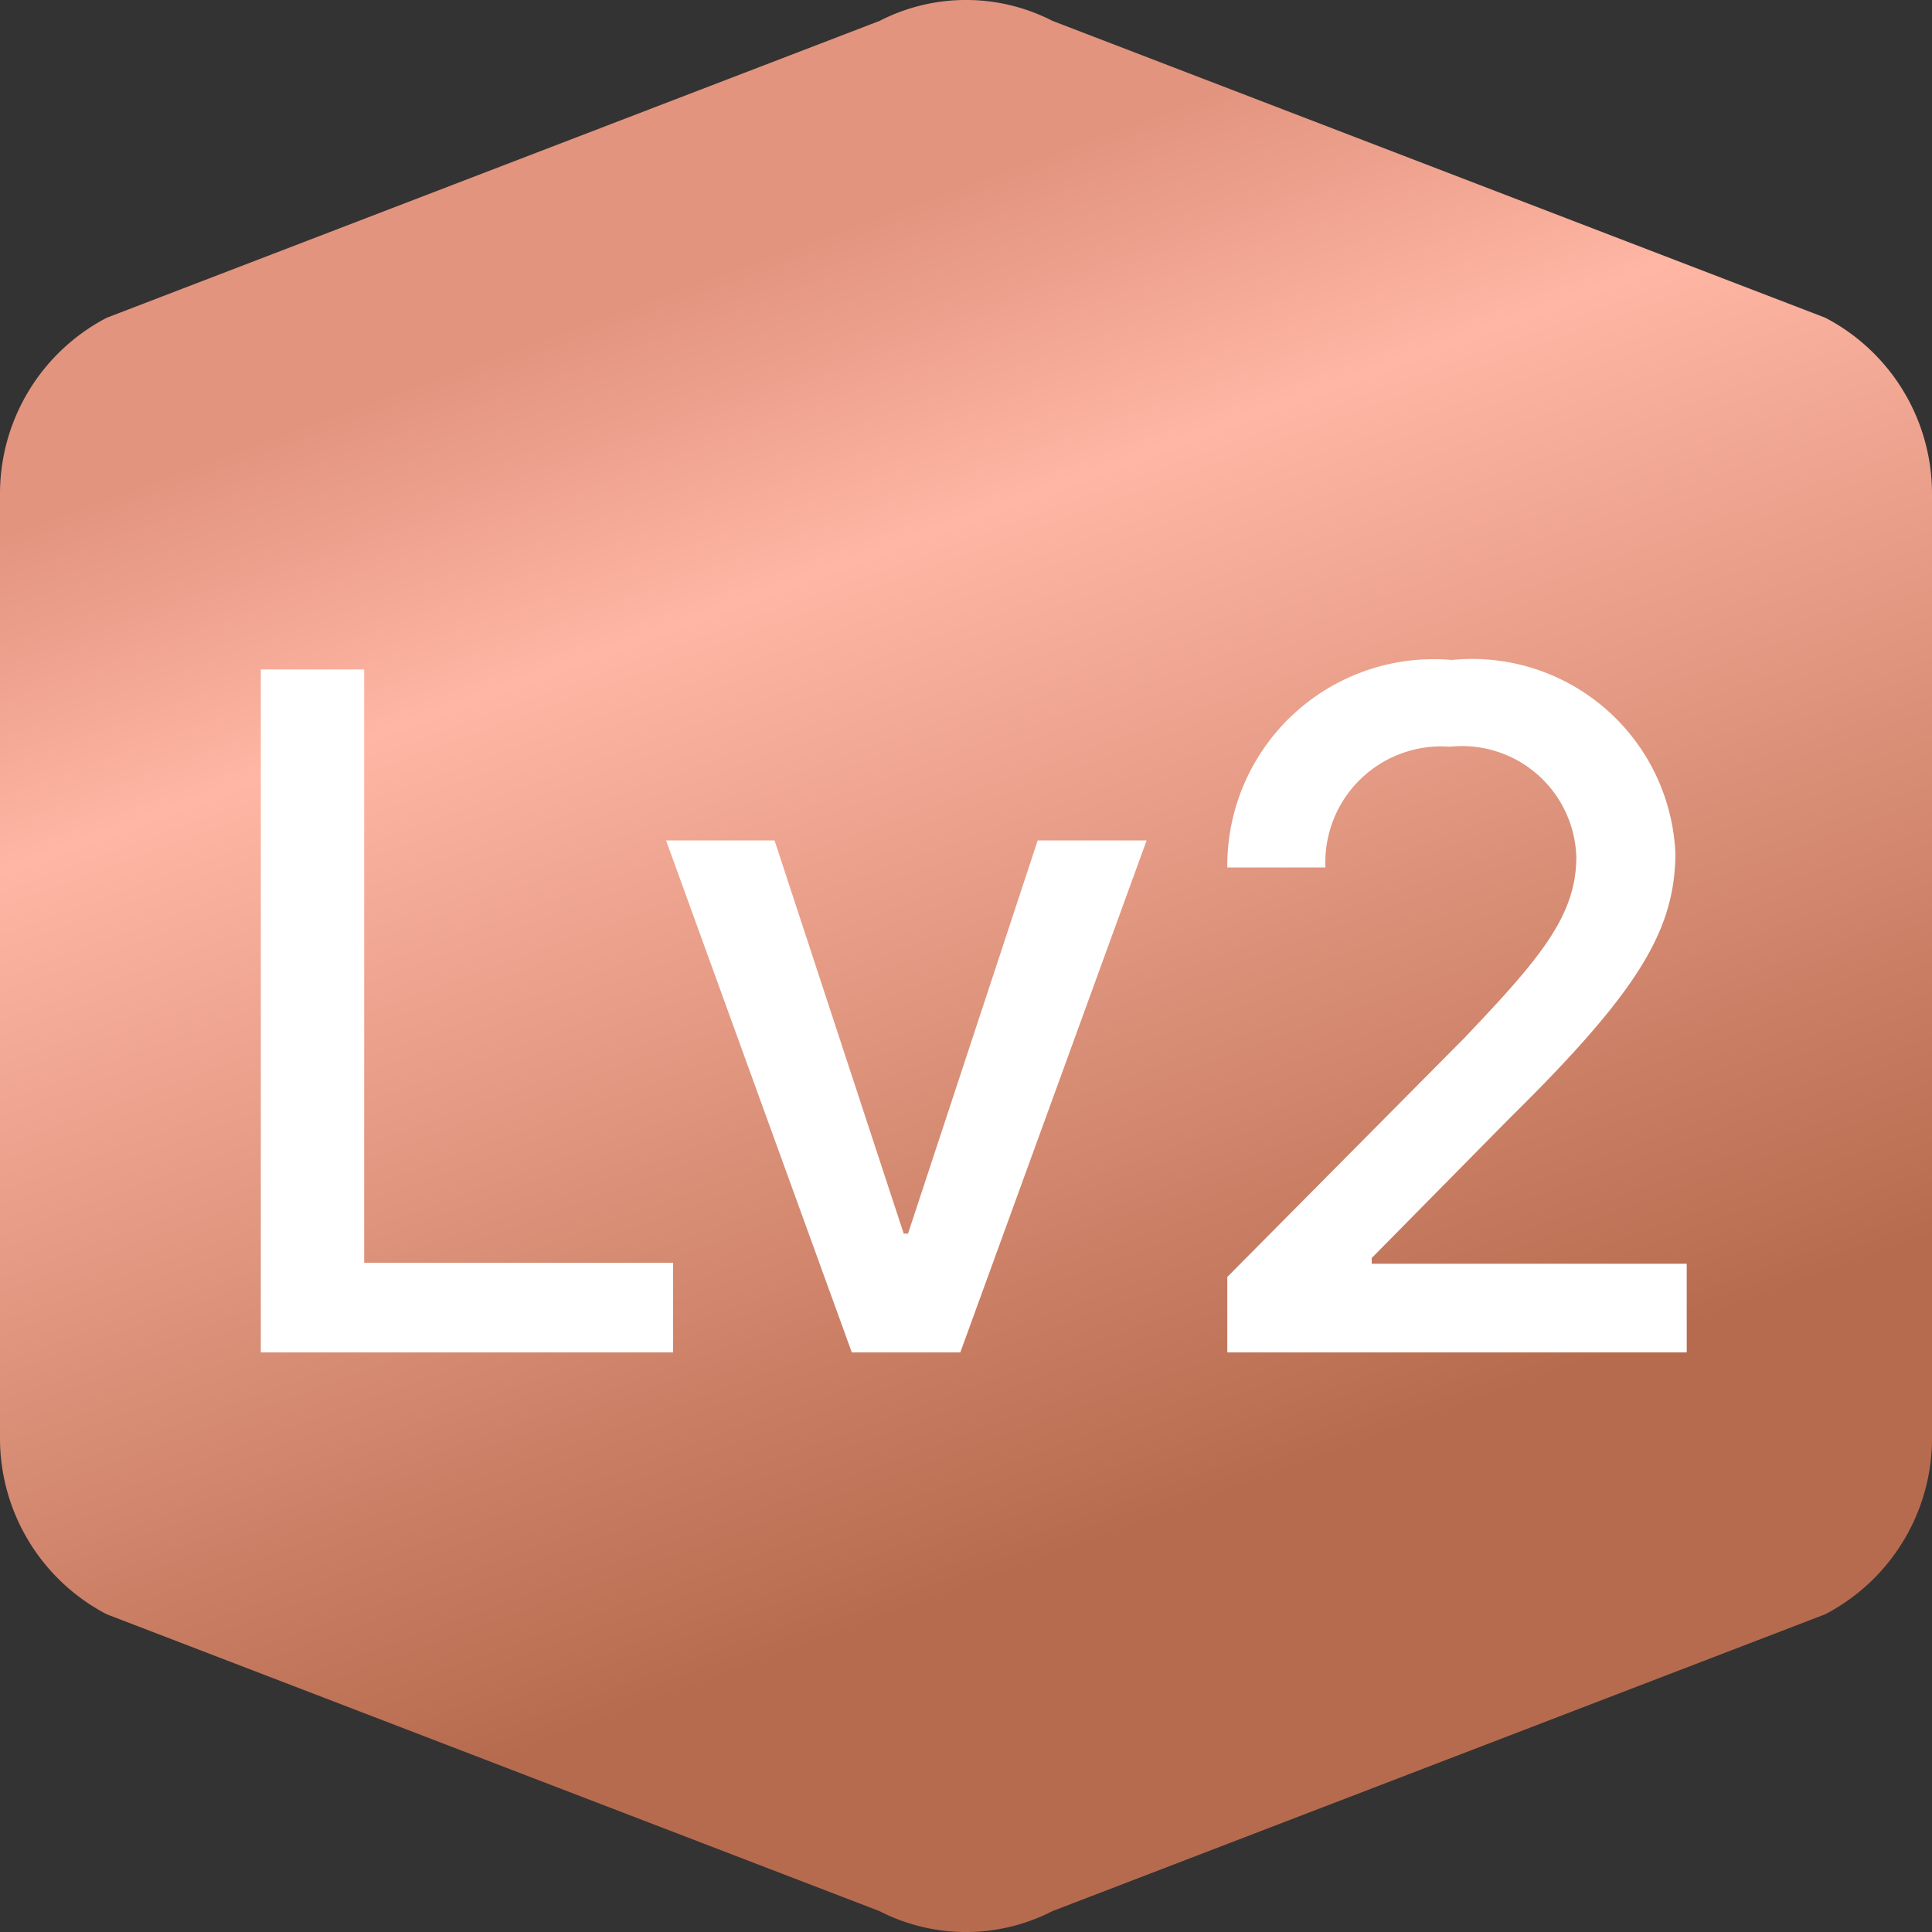
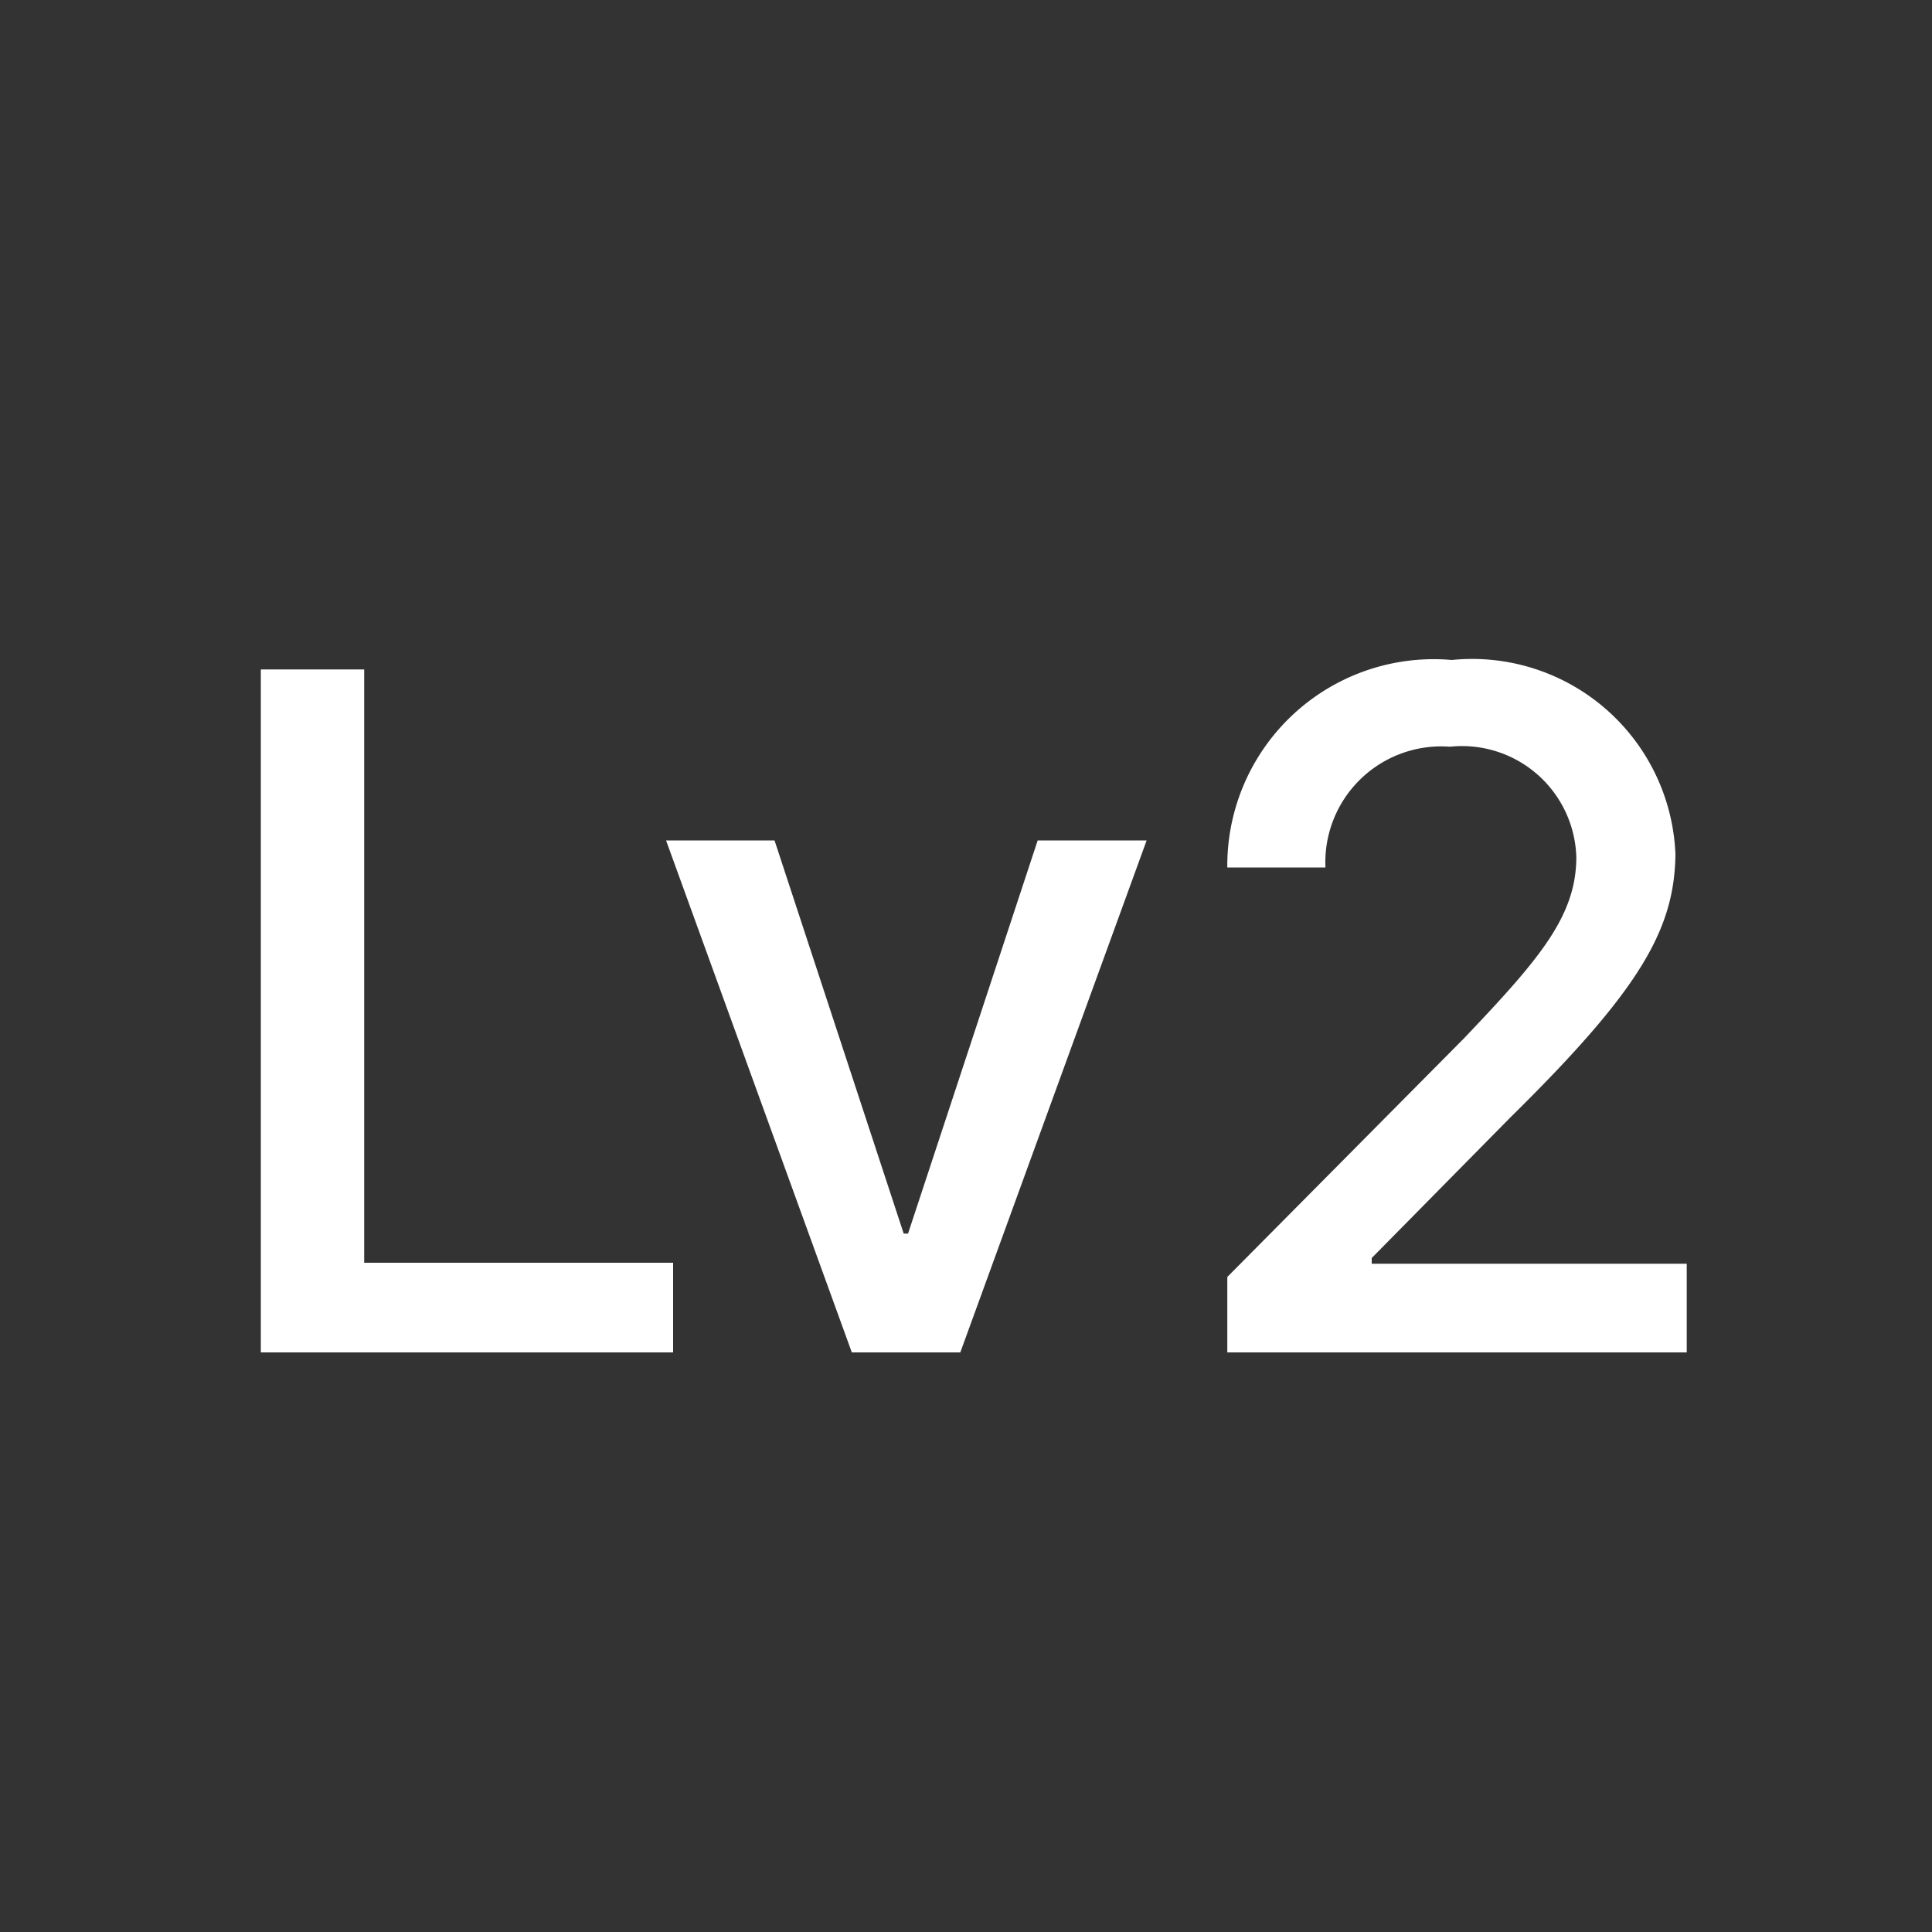
<svg xmlns="http://www.w3.org/2000/svg" id="ico_ss_Lv5" width="20" height="20" viewBox="0 0 20 20">
  <rect x="0" y="0" width="20" height="20" fill="#333333" stroke="none" />
  <defs>
    <linearGradient id="linear-gradient" x1="0.918" y1="0.767" x2="0.28" y2="1" gradientUnits="objectBoundingBox">
      <stop offset="0" stop-color="#b76b4e" />
      <stop offset="0.761" stop-color="#ffb6a4" />
      <stop offset="1" stop-color="#e2947f" />
    </linearGradient>
  </defs>
-   <path id="패스_2480" data-name="패스 2480" d="M15.115,0a2.054,2.054,0,0,1,1.832,1.106l3.073,8a1.958,1.958,0,0,1,0,1.789l-3.073,8A2.054,2.054,0,0,1,15.115,20H5.357a2.054,2.054,0,0,1-1.832-1.106l-3.073-8a1.958,1.958,0,0,1,0-1.789l3.073-8A2.054,2.054,0,0,1,5.357,0Z" transform="translate(20 -0.236) rotate(90)" fill="url(#linear-gradient)" />
  <path id="패스_2556" data-name="패스 2556" d="M-7.3,0h4.268V-.928H-6.23V-7.07H-7.3Zm9.17-5.3H.742L-.6-1.23H-.645L-1.982-5.3H-3.105L-1.182,0H-.059ZM2.705,0H7.461V-.918H4.2V-.977L5.635-2.432c1.328-1.309,1.7-1.934,1.709-2.725A2.106,2.106,0,0,0,5.029-7.168,2.137,2.137,0,0,0,2.705-5.02H3.721A1.2,1.2,0,0,1,5.01-6.27,1.184,1.184,0,0,1,6.318-5.127c0,.615-.391,1.064-1.162,1.875L2.705-.781Z" transform="translate(10 14)" fill="#fff" />
</svg>